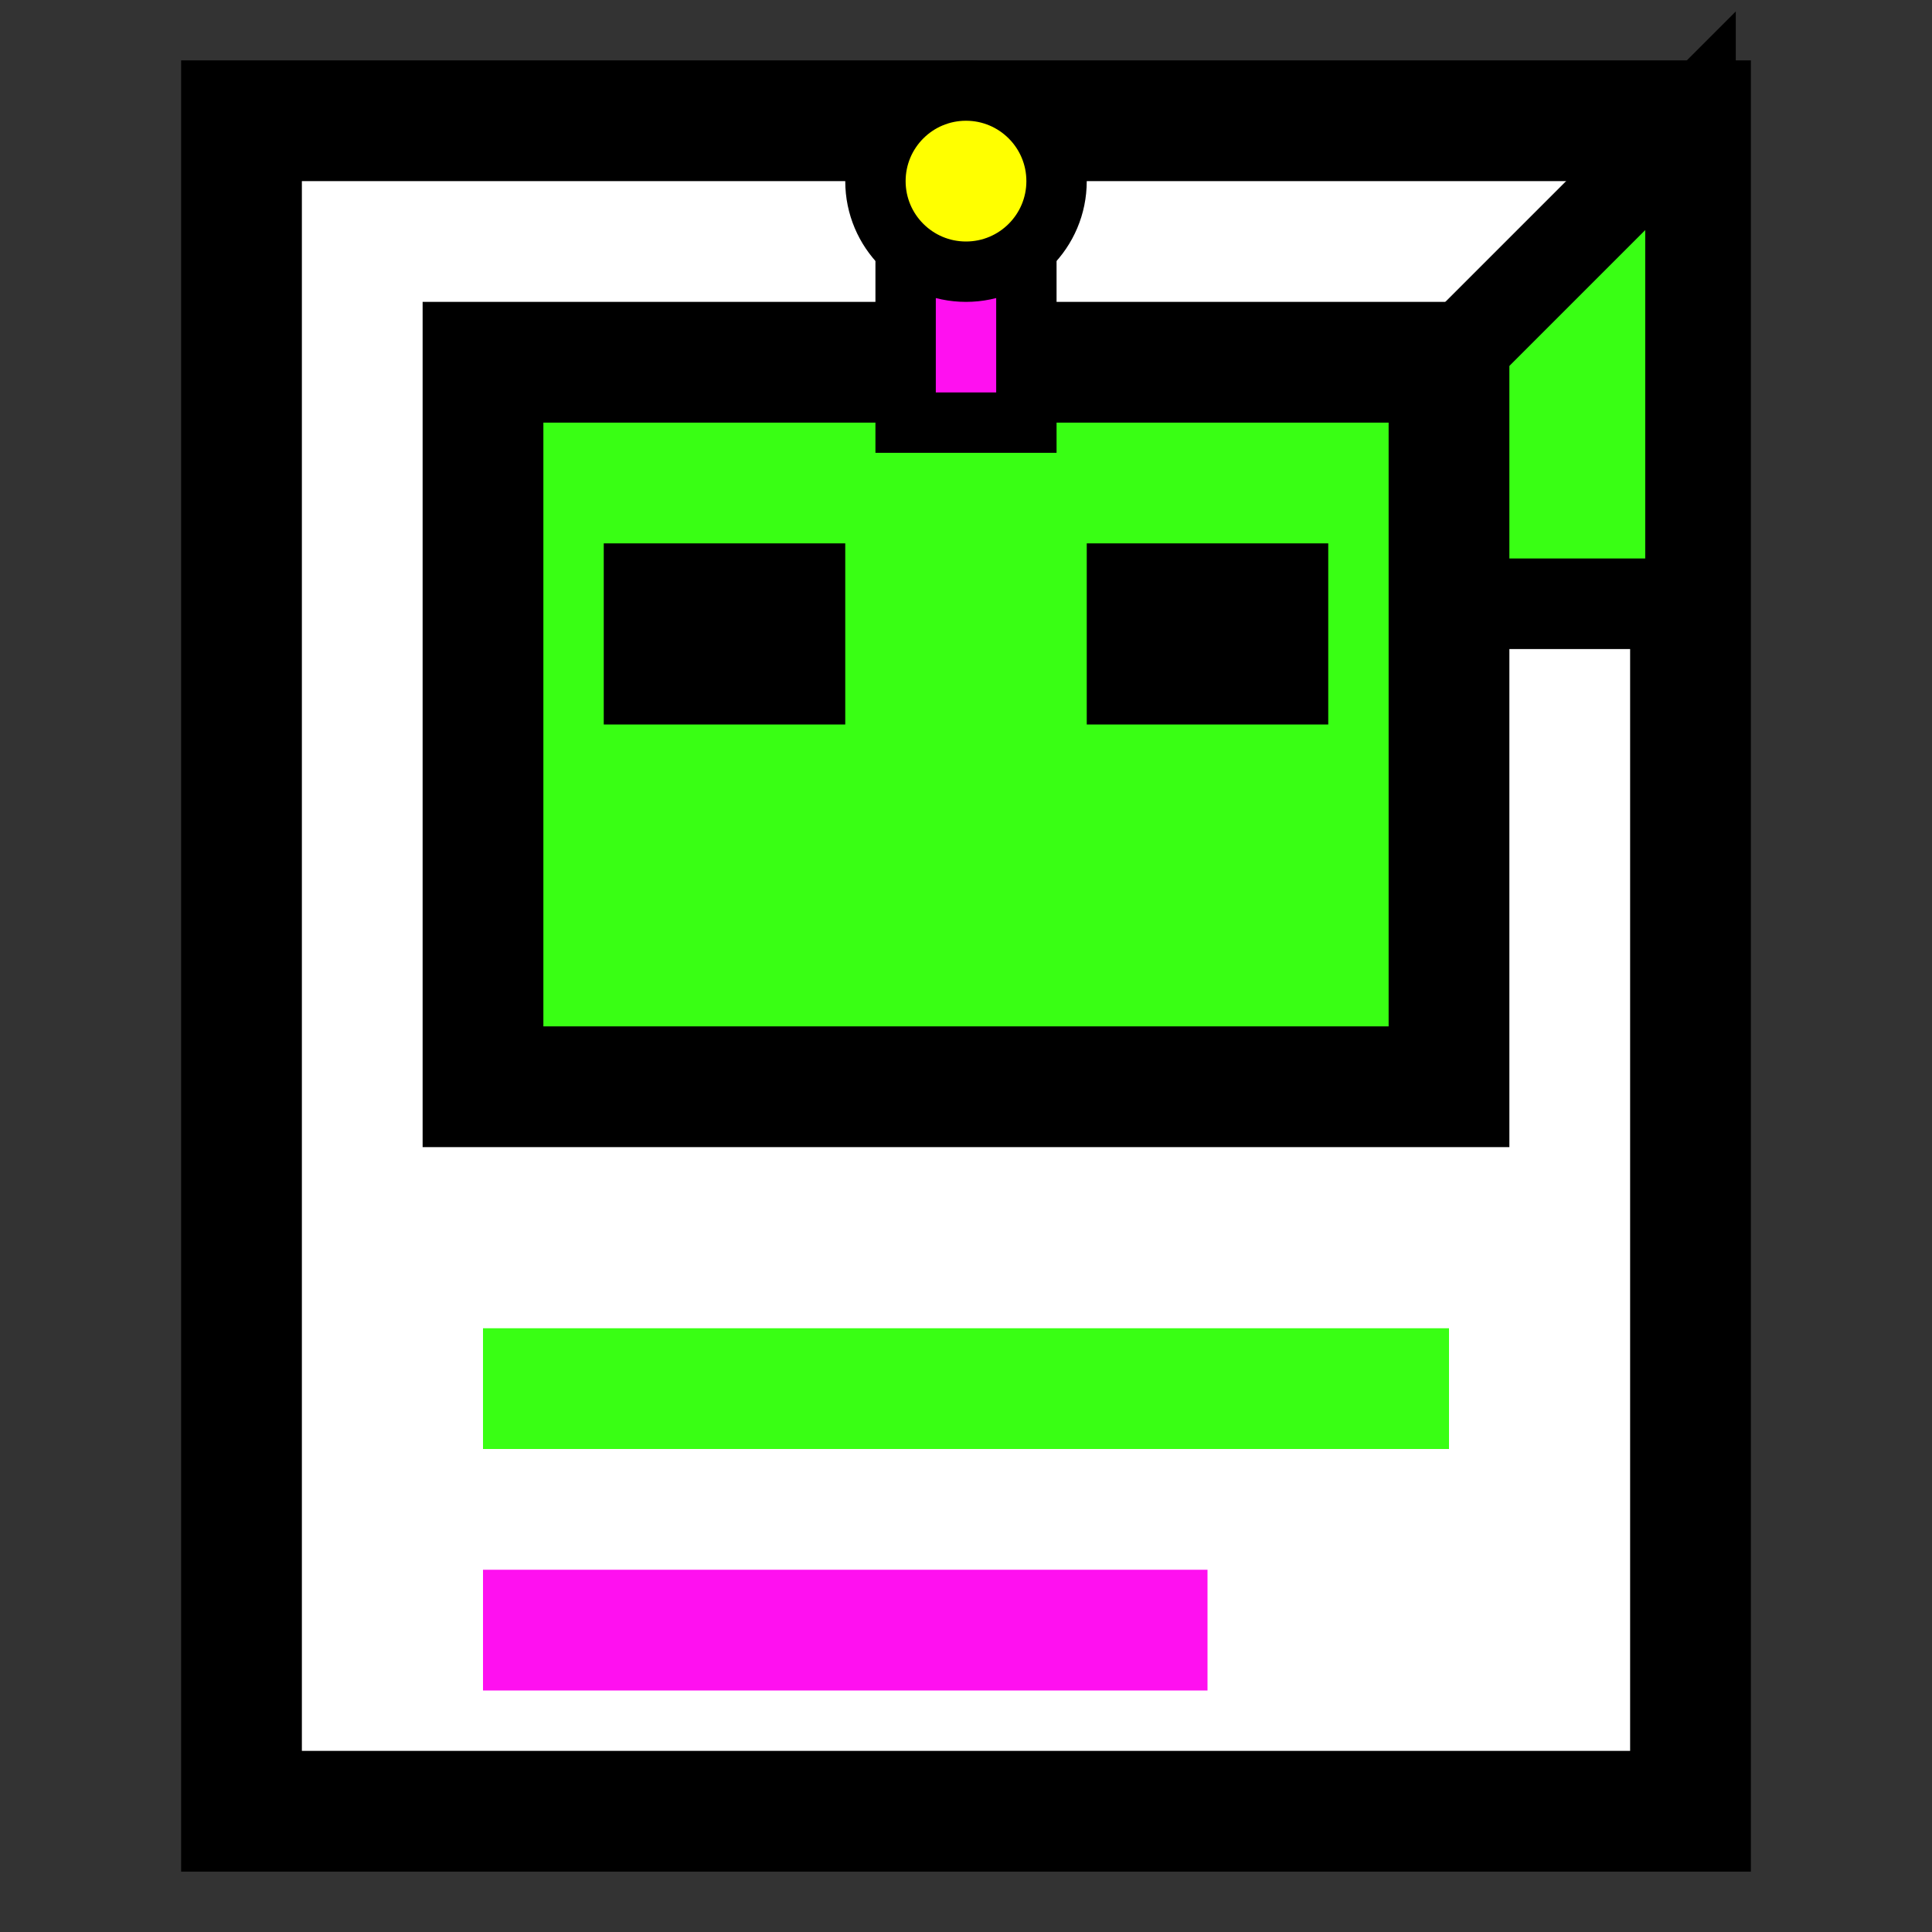
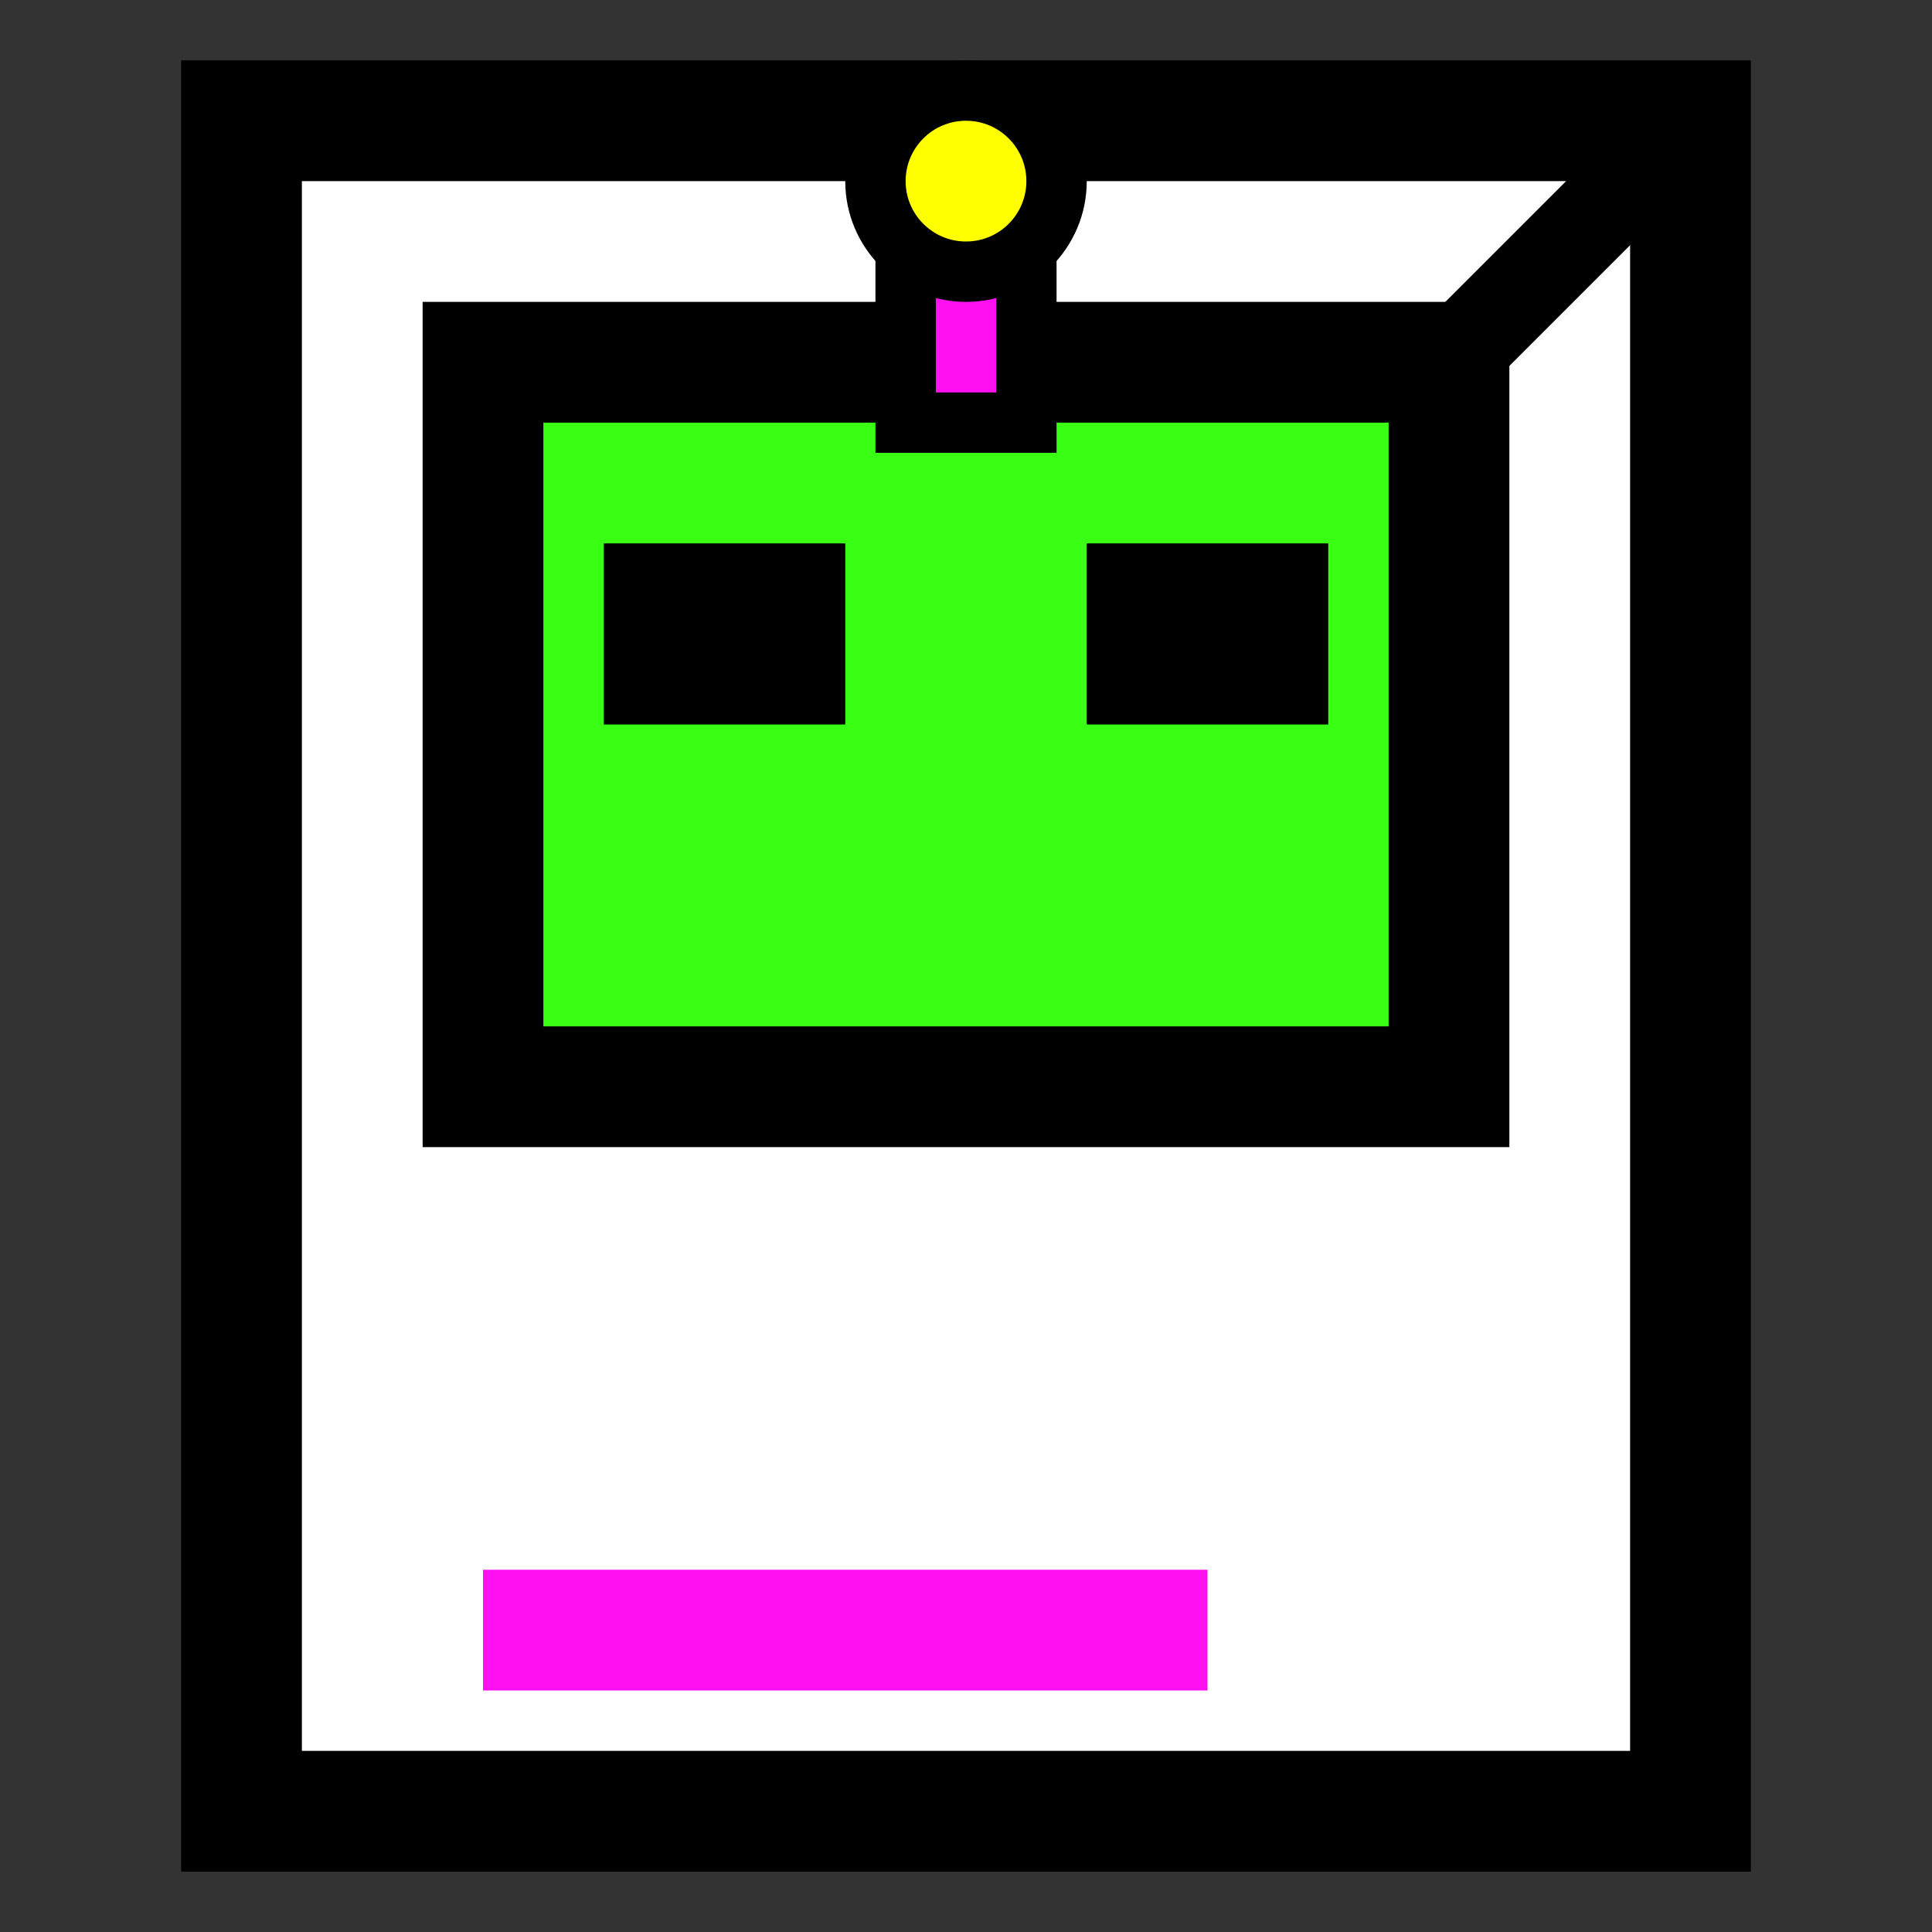
<svg xmlns="http://www.w3.org/2000/svg" width="32" height="32" viewBox="0 0 32 32" fill="none">
  <rect x="0" y="0" width="32" height="32" fill="#333333" stroke="none" />
  <rect x="4" y="2" width="24" height="28" fill="white" stroke="black" stroke-width="2" />
-   <path d="M 28 2 L 28 10 L 20 10 L 28 2 Z" fill="#39ff14" stroke="black" stroke-width="1.5" />
+   <path d="M 28 2 L 20 10 L 28 2 Z" fill="#39ff14" stroke="black" stroke-width="1.5" />
  <rect x="8" y="6" width="16" height="12" fill="#39ff14" stroke="black" stroke-width="2" />
  <rect x="10" y="9" width="4" height="3" fill="black" />
  <rect x="18" y="9" width="4" height="3" fill="black" />
  <rect x="15" y="3" width="2" height="4" fill="#ff10f0" stroke="black" stroke-width="1" />
  <circle cx="16" cy="3" r="1.5" fill="#ffff00" stroke="black" stroke-width="1" />
-   <rect x="8" y="22" width="16" height="2" fill="#39ff14" />
  <rect x="8" y="26" width="12" height="2" fill="#ff10f0" />
</svg>